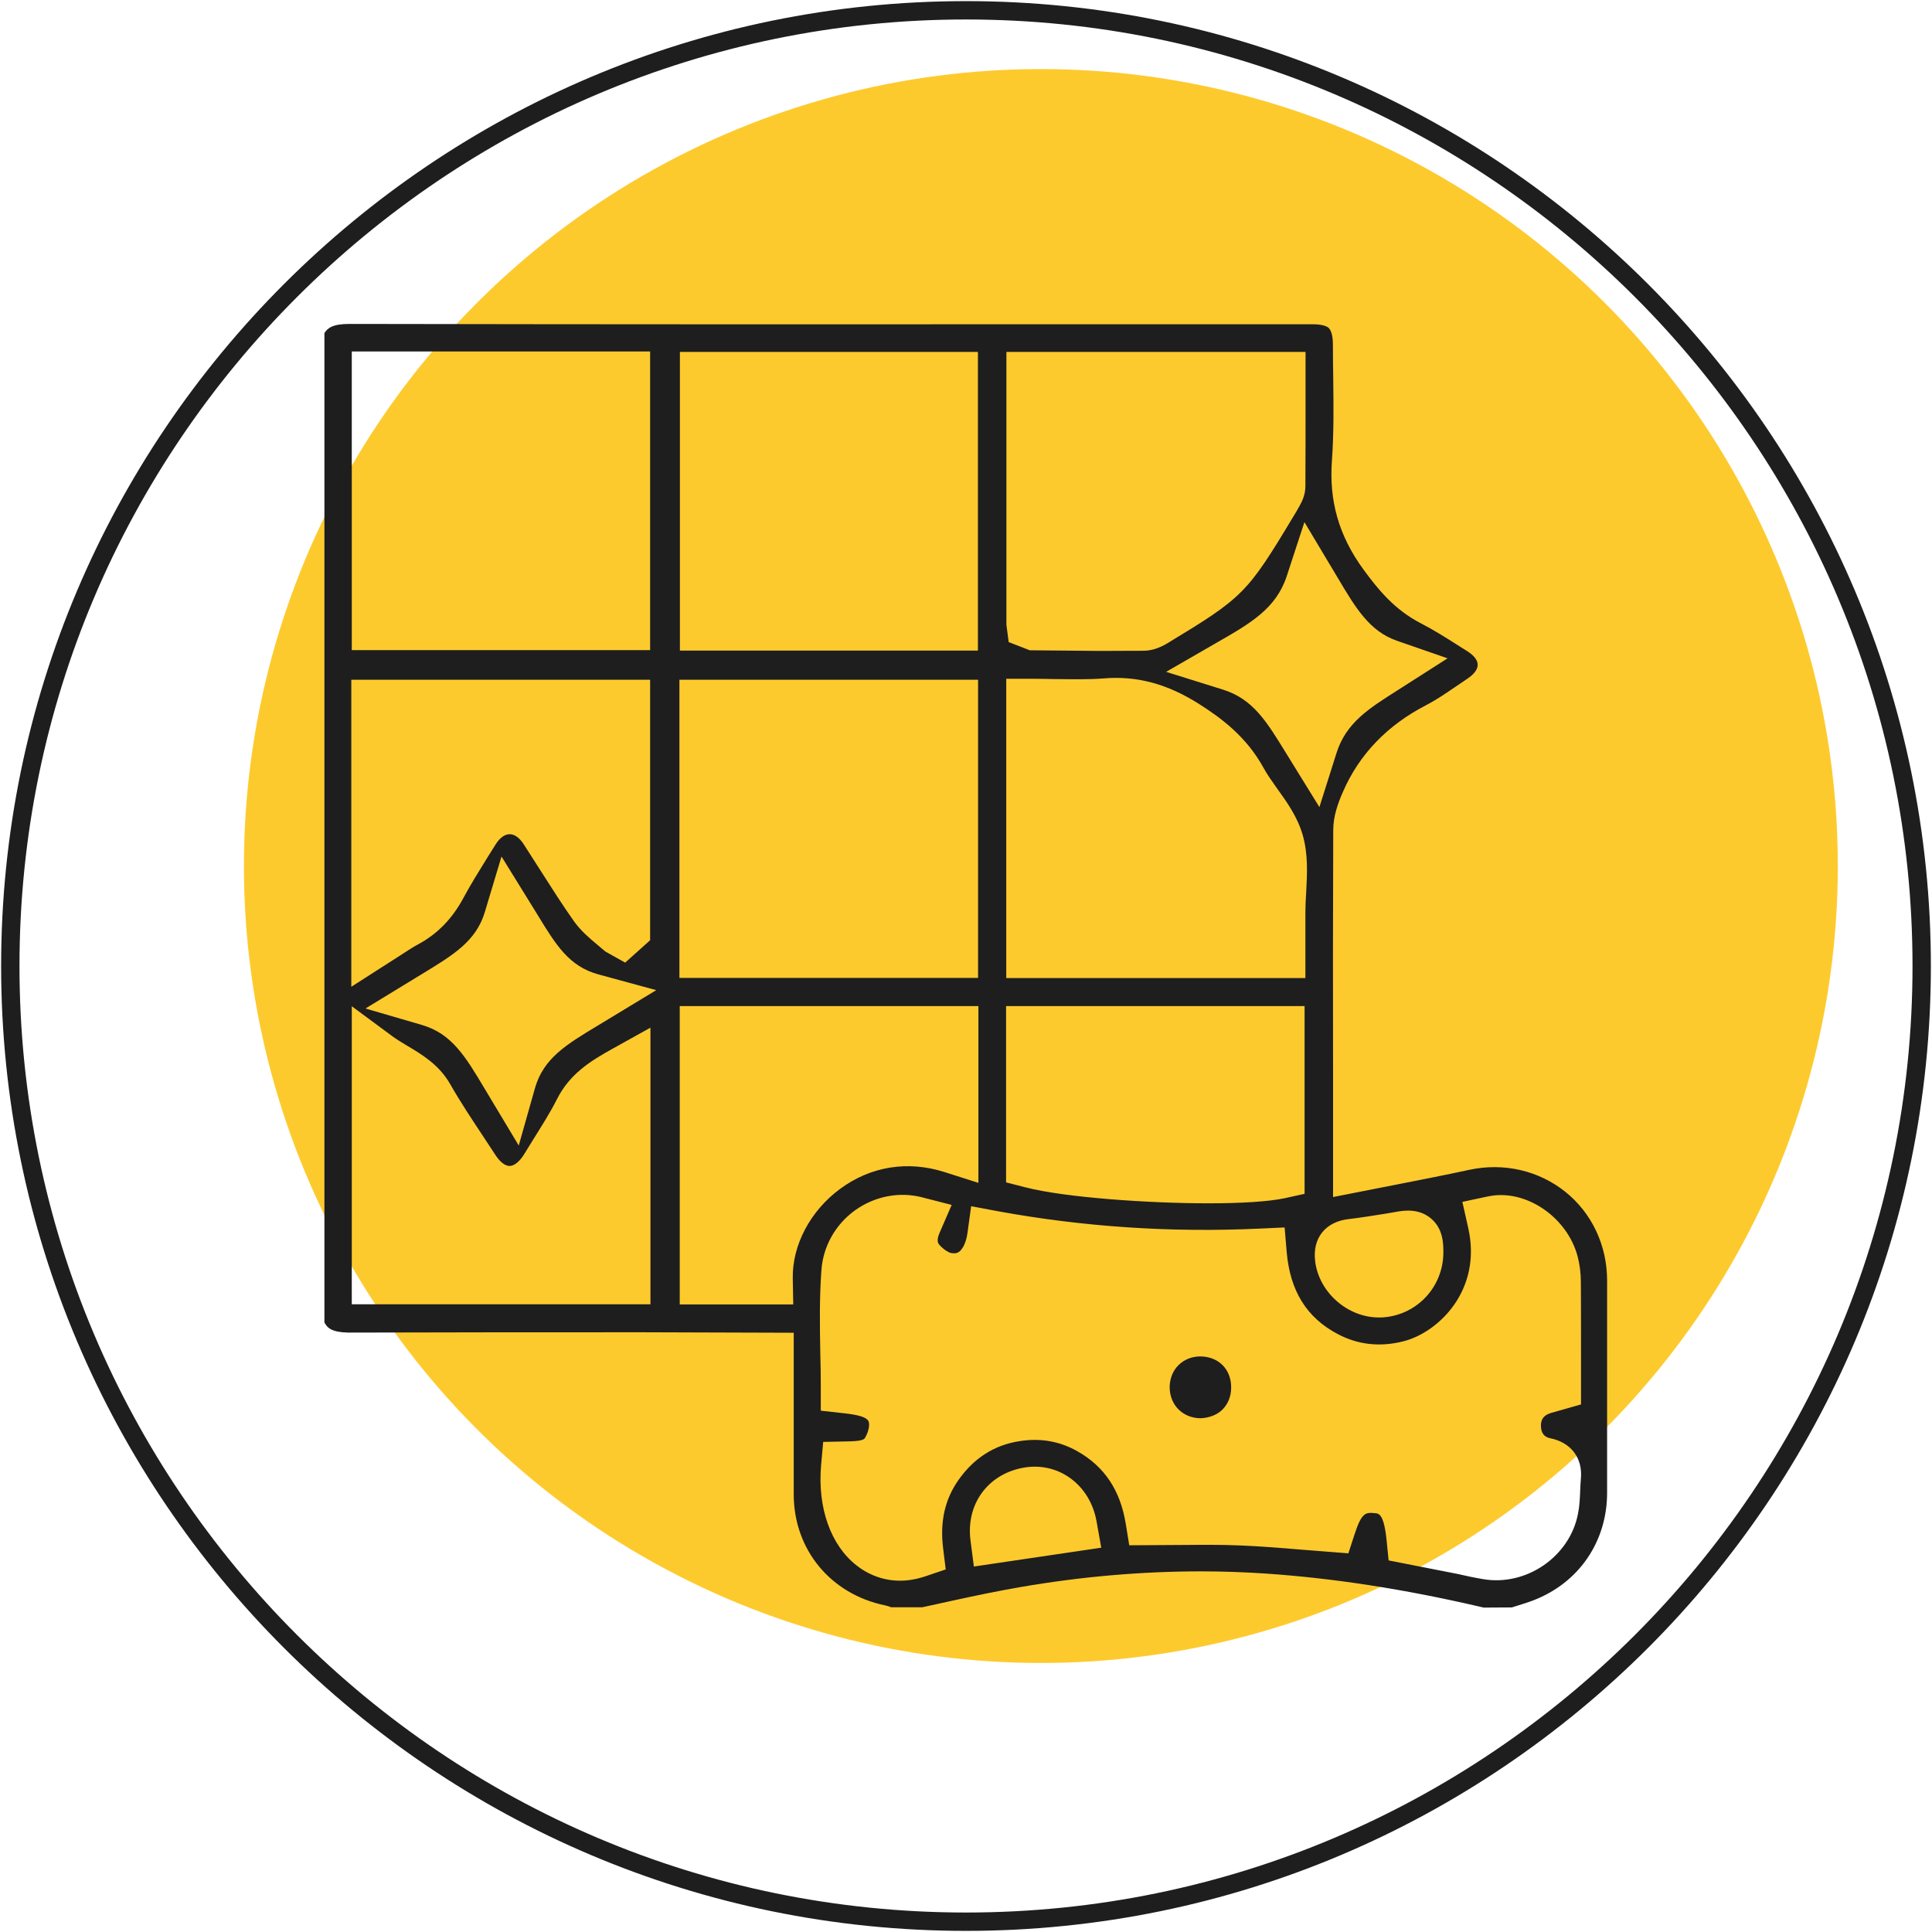
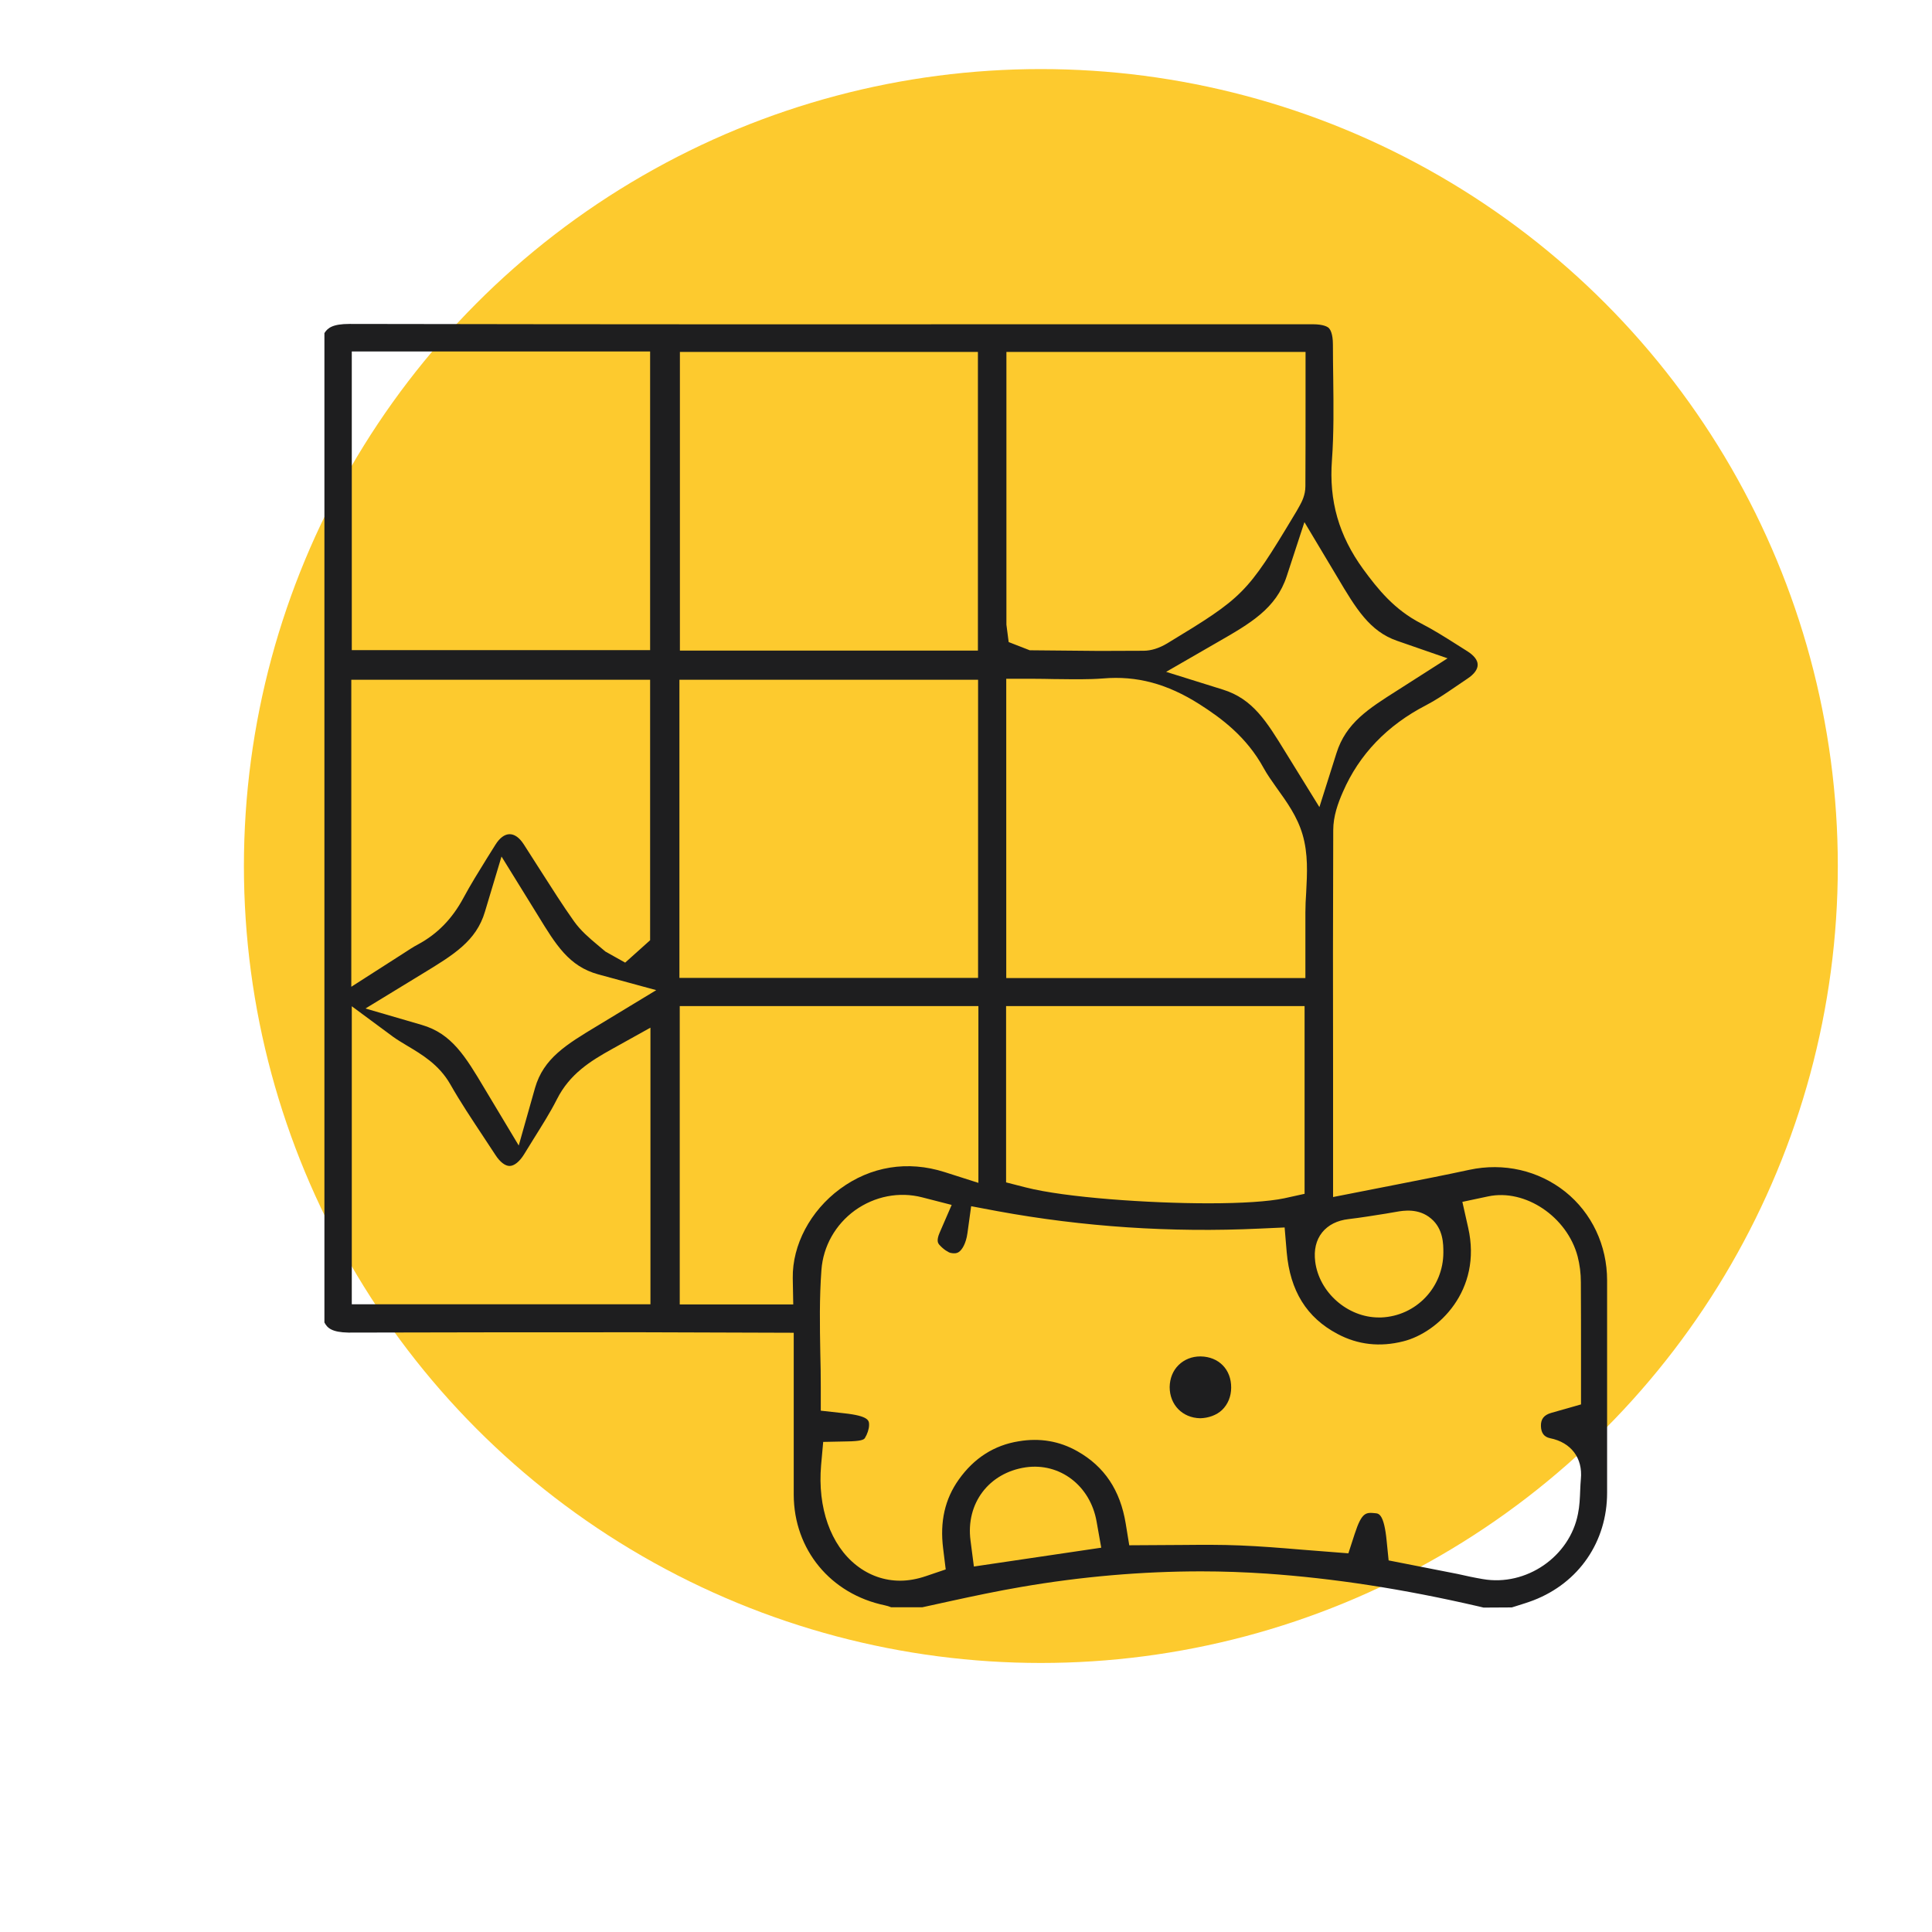
<svg xmlns="http://www.w3.org/2000/svg" version="1.1" id="Layer_1" x="0px" y="0px" viewBox="0 0 120 120" style="enable-background:new 0 0 120 120;" xml:space="preserve">
  <style type="text/css">
	.st0{fill:#FDCA2E;}
	.st1{fill:#1E1E1F;}
</style>
  <g>
    <circle class="st0" cx="64.65" cy="53.79" r="49.5" />
-     <path class="st1" d="M60,119.93c33.05,0,59.93-26.88,59.93-59.93S93.05,0.07,60,0.07S0.07,26.95,0.07,60S26.95,119.93,60,119.93z    M60,1.21c32.41,0,58.79,26.37,58.79,58.79S92.41,118.79,60,118.79S1.21,92.42,1.21,60S27.59,1.21,60,1.21z" />
    <g>
      <g>
        <path class="st1" d="M49.3,82.78l0,10.06c0.01,3.41,2.29,6.17,5.66,6.87c0.14,0.03,0.27,0.07,0.39,0.12h1.94l1.78-0.39     c1.42-0.31,2.89-0.62,4.35-0.87c3.77-0.65,7.52-0.97,11.19-0.97c1.36,0,2.72,0.05,4.06,0.14c4.17,0.29,8.47,0.95,13.14,2.03     l0.34,0.08l1.75-0.01l0.29-0.09c0.35-0.11,0.71-0.22,1.05-0.35c2.83-1.09,4.58-3.65,4.58-6.68l0-2.64c0-3.52,0-7.04,0-10.55     c0-2.18-0.95-4.19-2.6-5.51c-1.66-1.32-3.82-1.82-5.96-1.36c-1.48,0.32-2.96,0.61-4.49,0.91l-3.97,0.78l0-7.64     c-0.01-5.05-0.01-10.1,0.01-15.15c0-0.87,0.3-1.69,0.6-2.37c1.01-2.33,2.75-4.14,5.17-5.39c0.58-0.3,1.16-0.69,1.76-1.1     l0.81-0.55c0.41-0.27,0.64-0.58,0.63-0.87c0-0.28-0.23-0.57-0.64-0.83l-0.68-0.43c-0.71-0.45-1.44-0.91-2.18-1.29     c-1.68-0.86-2.7-2.14-3.61-3.38c-1.51-2.08-2.13-4.23-1.94-6.77c0.12-1.65,0.1-3.37,0.08-5.04c-0.01-0.74-0.02-1.44-0.02-2.13     c0-0.7-0.17-0.94-0.24-1.02c-0.07-0.08-0.32-0.25-1.03-0.25H70.04c-16.1,0.01-32.21,0.01-48.33-0.02c-1.05,0-1.36,0.25-1.56,0.57     v61.45c0.18,0.35,0.47,0.61,1.49,0.63c6.1-0.02,12.19-0.02,18.28-0.02L49.3,82.78z M60.49,97.3l-0.21-1.62     c-0.3-2.3,1.14-4.2,3.42-4.54c2.13-0.31,4.02,1.14,4.41,3.36l0.29,1.63L60.49,97.3z M83.77,75.72c0.77-0.09,1.54-0.22,2.31-0.34     l0.64-0.11c0.45-0.08,1.4-0.24,2.17,0.42c0.76,0.64,0.76,1.59,0.76,2.1c0,2.17-1.69,3.95-3.86,4.04l-0.15,0     c-1.94,0-3.71-1.56-3.95-3.47c-0.09-0.72,0.05-1.33,0.43-1.81C82.5,76.08,83.06,75.8,83.77,75.72z M83.06,35.84     c1.16,1.96,2.01,3.37,3.71,3.96l3.14,1.09l-3.13,2c-1.78,1.13-3.18,2.01-3.77,3.89l-1.06,3.35l-2.1-3.4     c-1.18-1.92-2.03-3.32-3.9-3.9l-3.52-1.1l3.19-1.84c2.04-1.17,3.64-2.09,4.3-4.1l1.1-3.36L83.06,35.84z M62.5,60.75V42.16h1.61     c0.49,0,0.97,0.01,1.45,0.02l0.14,0c0.98,0.01,1.91,0.03,2.81-0.04c2.1-0.18,3.99,0.33,5.99,1.6c1.38,0.88,2.93,2.03,3.99,3.97     c0.22,0.4,0.49,0.78,0.78,1.19c0.67,0.93,1.3,1.81,1.63,2.92c0.36,1.22,0.29,2.43,0.23,3.6c-0.03,0.43-0.05,0.85-0.05,1.26v4.07     H62.5z M81.03,62.49v11.66l-1.27,0.28c-0.96,0.2-2.62,0.31-4.7,0.31c-3.65,0-8.87-0.35-11.36-0.99l-1.21-0.31V62.49H81.03z      M81.09,21.87v3.17c0,1.73,0,3.45-0.01,5.17c0,0.54-0.23,0.97-0.34,1.17c-0.15,0.28-0.26,0.46-0.37,0.64     c-2.92,4.86-3.15,5.08-7.87,7.94c-0.5,0.3-1,0.46-1.48,0.46l-2.74,0.01l-4.32-0.04l-1.31-0.51l-0.14-1.08l0-16.94H81.09z      M78.24,76.31l1.55-0.07l0.13,1.54c0.21,2.4,1.24,4.06,3.15,5.07c1.27,0.68,2.65,0.83,4.1,0.46c2.15-0.54,4.91-3.16,4.02-7.06     l-0.36-1.6l1.6-0.34c2.31-0.49,4.91,1.27,5.56,3.73c0.13,0.51,0.2,1.04,0.2,1.6c0.01,1.61,0.01,3.23,0.01,4.88v2.71l-1.86,0.53     c-0.44,0.13-0.64,0.38-0.63,0.81c0.01,0.43,0.19,0.68,0.57,0.76c1.3,0.26,2.04,1.23,1.91,2.54c-0.02,0.22-0.03,0.45-0.04,0.67     c-0.02,0.53-0.04,1.01-0.14,1.49c-0.51,2.65-3.21,4.52-5.91,4.05h0c-0.53-0.09-1.05-0.2-1.57-0.32l-4.28-0.84l-0.12-1.19     c-0.16-1.68-0.49-1.72-0.69-1.74c-0.6-0.06-0.85-0.09-1.3,1.29l-0.39,1.2l-2.93-0.23c-1.3-0.11-2.56-0.21-3.81-0.26     c-1.17-0.05-2.34-0.04-3.53-0.03l-3.34,0.02l-0.22-1.35c-0.34-2.07-1.32-3.54-3-4.49c-1.11-0.63-2.33-0.84-3.64-0.62     c-1.52,0.24-2.78,1.04-3.73,2.38c-0.86,1.21-1.18,2.61-0.97,4.28l0.16,1.3l-1.24,0.42c-0.53,0.18-1.07,0.28-1.59,0.28     c-0.99,0-1.92-0.33-2.71-0.95c-1.61-1.26-2.43-3.59-2.2-6.23l0.13-1.44l1.45-0.03c0.9-0.01,1.08-0.11,1.14-0.21     c0.15-0.24,0.26-0.57,0.26-0.81c0-0.27,0-0.56-1.56-0.73l-1.44-0.16v-1.45c0-0.71-0.01-1.43-0.03-2.14     c-0.03-1.67-0.06-3.4,0.07-5.15c0.11-1.48,0.87-2.82,2.08-3.7c1.23-0.88,2.75-1.18,4.18-0.81l1.83,0.47l-0.75,1.73     c-0.22,0.51-0.08,0.66-0.03,0.73c0.27,0.31,0.58,0.49,0.71,0.52c0.22,0.05,0.39,0.03,0.52-0.06c0.19-0.13,0.44-0.51,0.53-1.17     l0.23-1.67l1.65,0.31C67.26,76.2,72.73,76.57,78.24,76.31z M60.77,73.47l-2.1-0.67c-2.29-0.73-4.59-0.36-6.5,1.05     c-1.84,1.36-2.96,3.48-2.93,5.53l0.03,1.64h-7.05V62.49h18.55V73.47z M42.23,21.86h18.51v18.55H42.23V21.86z M42.2,42.22h18.55     v18.52H42.2V42.22z M21.85,21.83h18.53v18.55H21.85V21.83z M40.76,61.5l-3.63,2.2c-1.96,1.18-3.37,2.03-3.9,3.88l-1.01,3.57     l-2.13-3.55c-1.18-1.98-2.03-3.4-3.89-3.94l-3.5-1.02l3.54-2.16c1.94-1.18,3.34-2.03,3.88-3.85l1.03-3.43l2.25,3.64     c1.13,1.85,1.94,3.18,3.76,3.68L40.76,61.5z M21.84,42.22h18.54V58.4l-1.55,1.39l-1.23-0.69c-0.23-0.2-0.37-0.31-0.51-0.43     c-0.49-0.41-1.02-0.86-1.44-1.45c-0.71-1-1.36-2.03-2.09-3.17l-1.03-1.61c-0.56-0.86-1.23-0.82-1.76,0.03l-0.52,0.83     c-0.5,0.81-1.02,1.64-1.47,2.48c-0.69,1.28-1.6,2.22-2.8,2.87c-0.33,0.17-0.63,0.38-0.96,0.59l-3.2,2.05V42.22z M21.85,62.5     l2.57,1.9c0.28,0.2,0.57,0.37,0.85,0.54c0.92,0.55,1.99,1.17,2.7,2.41c0.63,1.11,1.36,2.2,2.06,3.26l0.75,1.14     c0.28,0.43,0.6,0.67,0.87,0.67c0.29,0,0.62-0.27,0.9-0.72l0.58-0.94c0.53-0.85,1.04-1.65,1.46-2.48     c0.79-1.57,2.07-2.37,3.42-3.12l2.39-1.33v17.18H21.85V62.5z" />
        <path class="st1" d="M74.55,88.09c0.48-0.01,1.01-0.18,1.36-0.52c0.36-0.35,0.56-0.84,0.56-1.38c0.01-1.13-0.77-1.92-1.89-1.94     c-0.01,0-0.02,0-0.03,0c-0.52,0-0.99,0.19-1.34,0.53c-0.36,0.35-0.55,0.83-0.56,1.37C72.65,87.25,73.44,88.07,74.55,88.09z" />
      </g>
    </g>
  </g>
</svg>